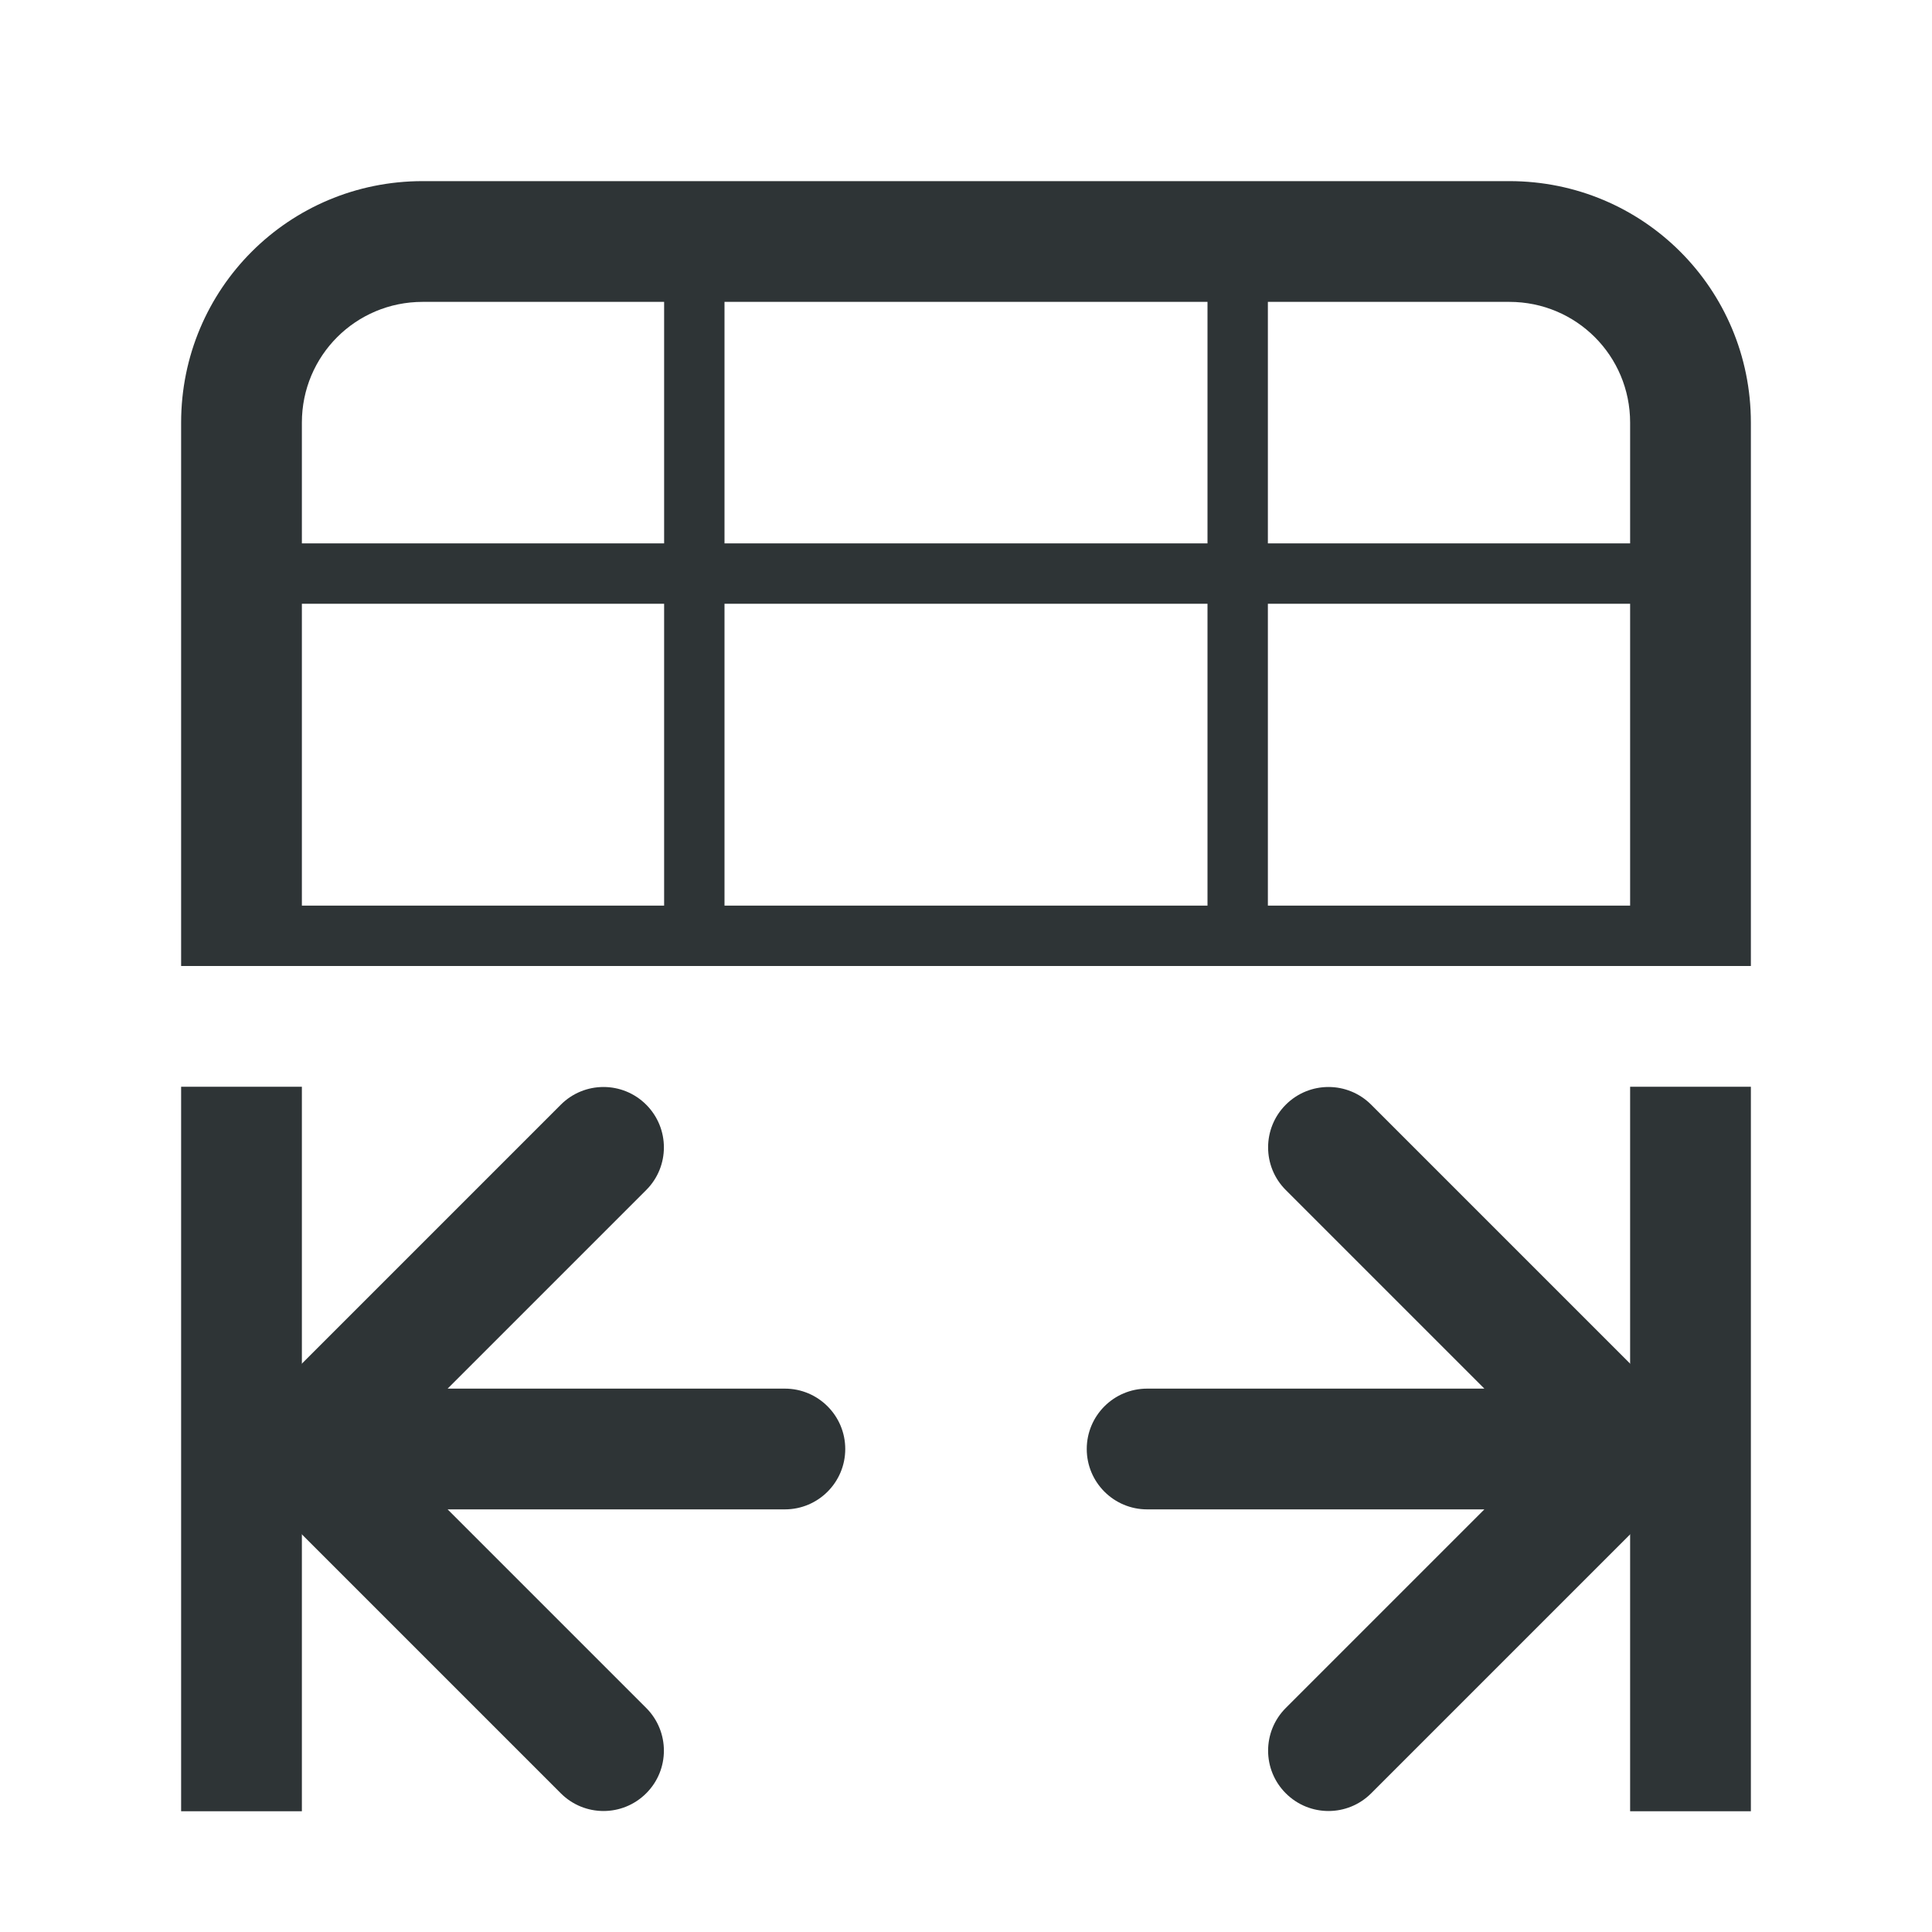
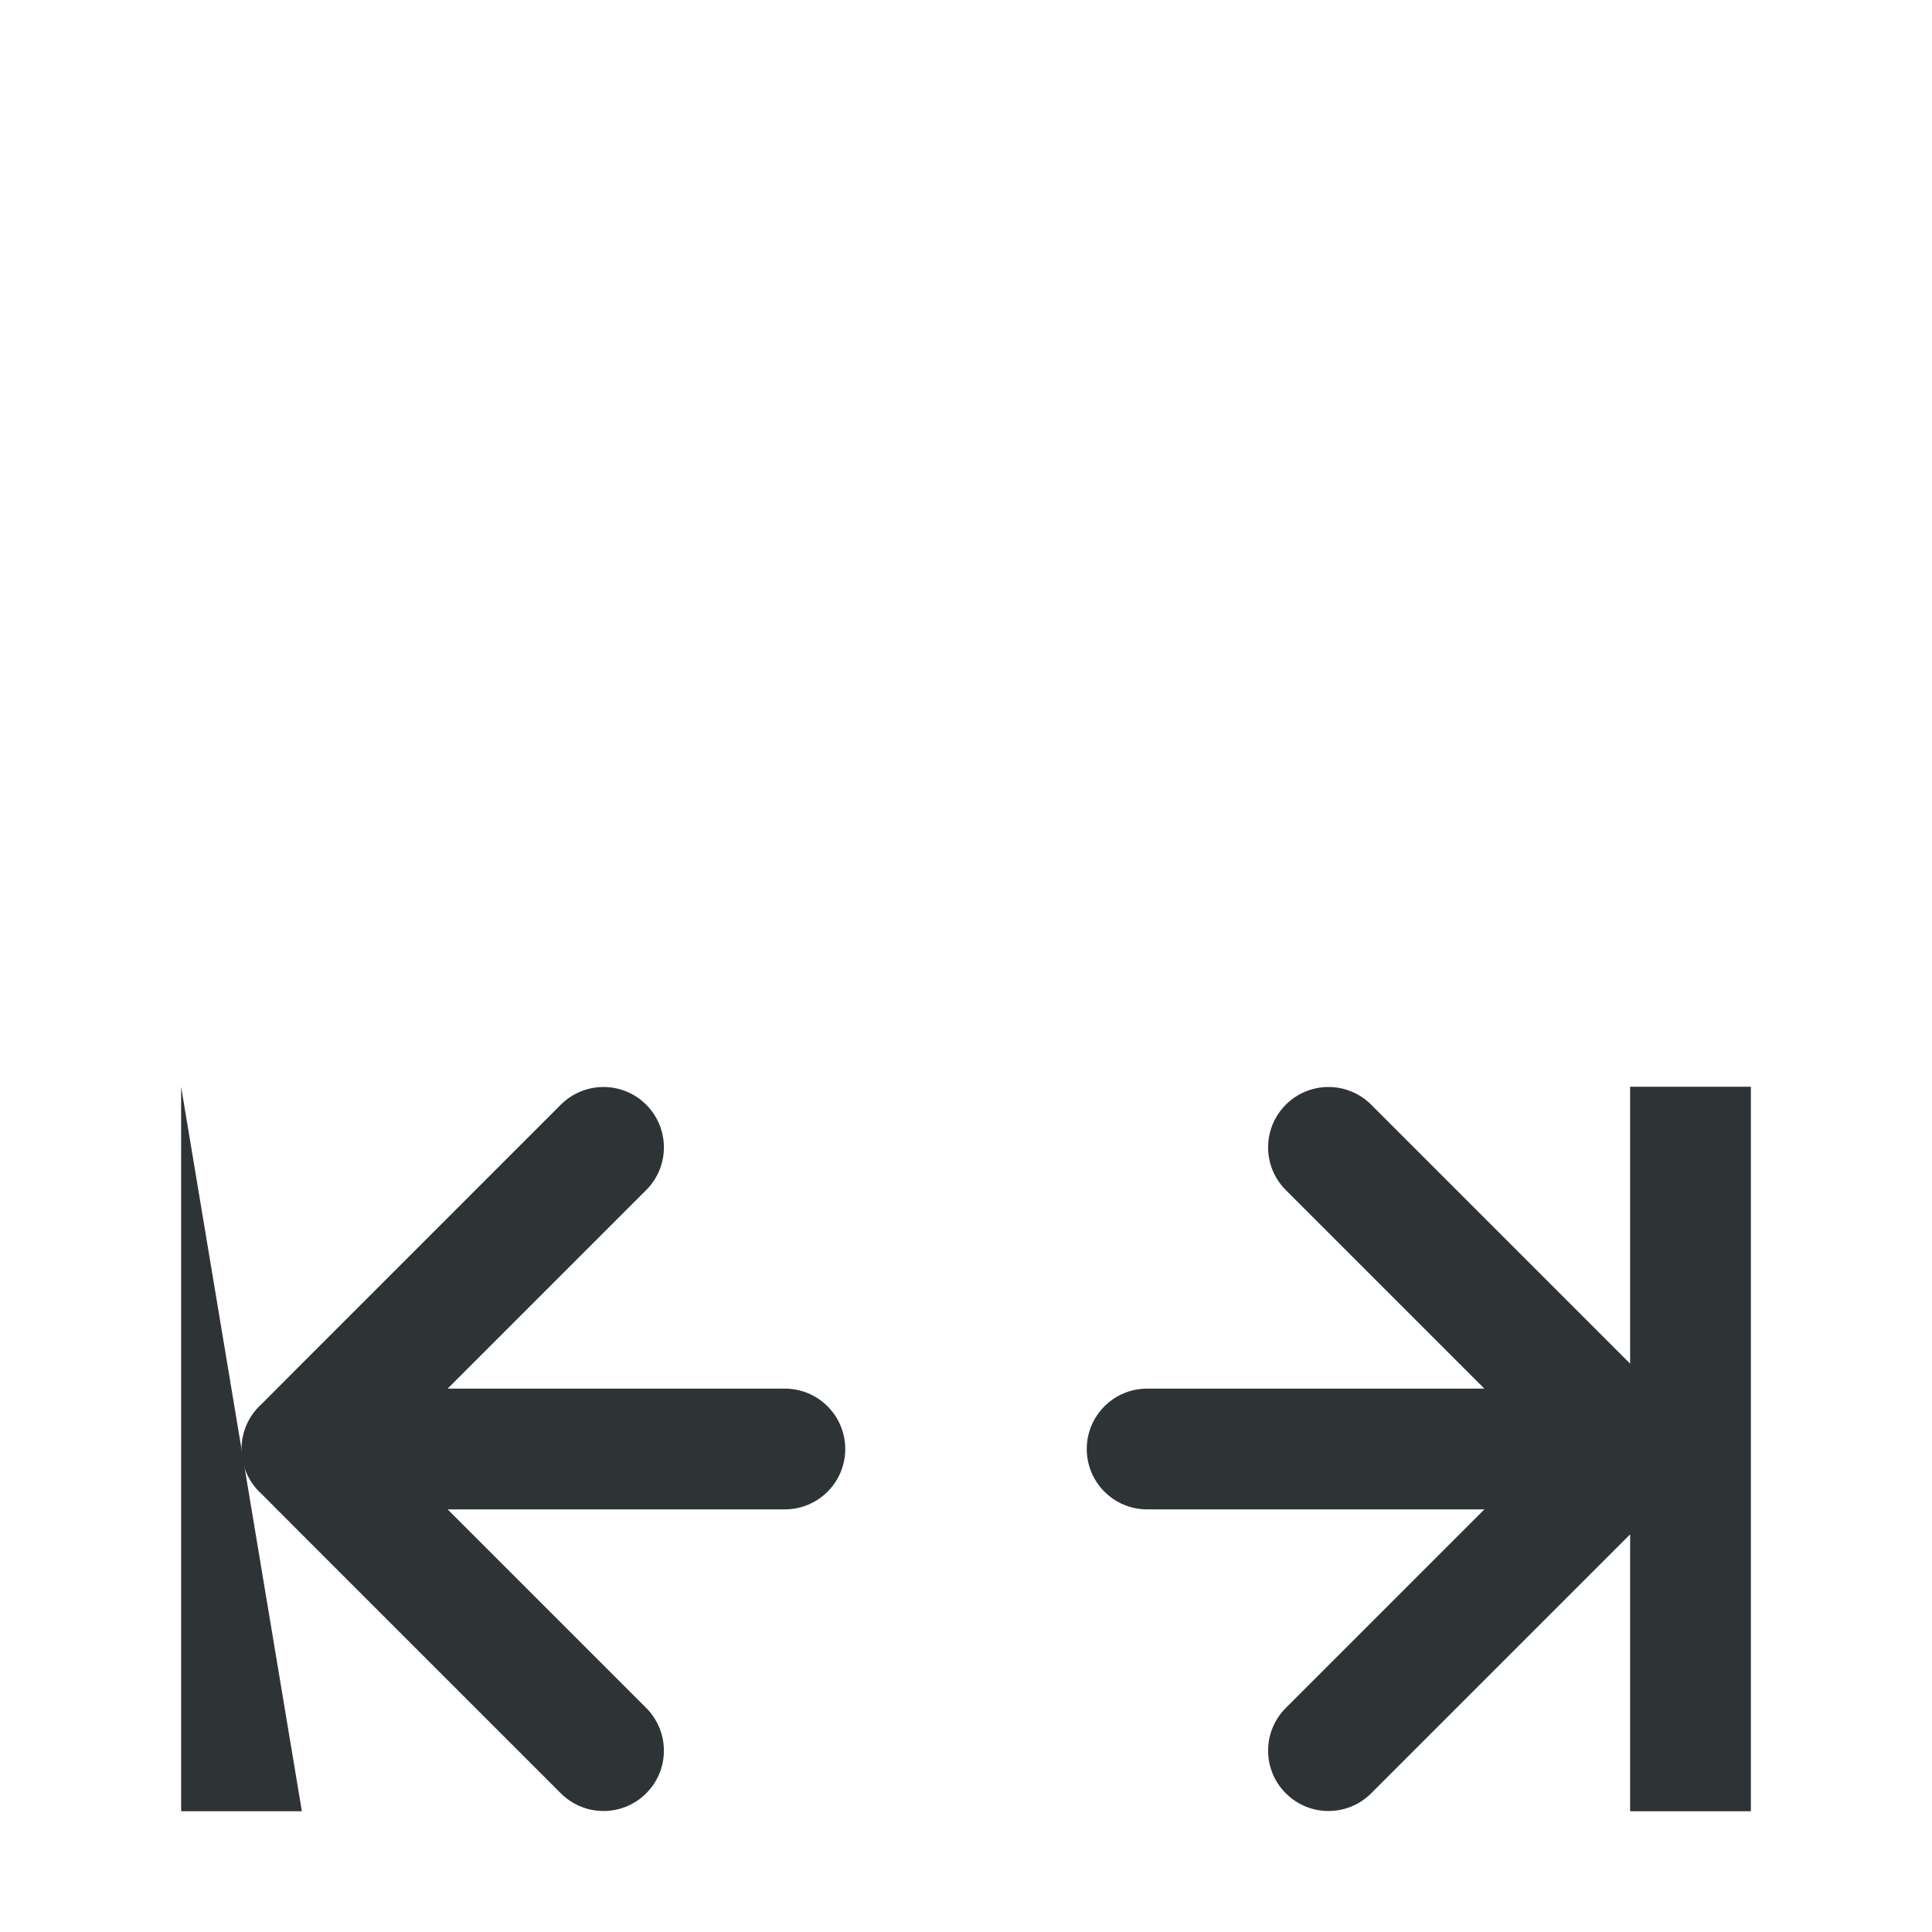
<svg xmlns="http://www.w3.org/2000/svg" viewBox="0 0 32 32">
  <g fill="#2e3436">
    <path d="m27 30h2v-12h-2z" />
-     <path d="m7 3c-2.216 0-4 1.784-4 4v9h26v-9c0-2.216-1.784-4-4-4zm0 2h4v4h-6v-2c0-1.108.892-2 2-2zm5 0h8v4h-8zm9 0h4c1.108 0 2 .892 2 2v2h-6zm-16 5h6v5h-6zm7 0h8v5h-8zm9 0h6v5h-6z" />
    <path d="m22.004 18.004c-.256 0-.512.098-.707.293-.391.391-.391 1.024 0 1.414l3.289 3.289h-5.586c-.552 0-1 .448-1 1s.448 1 1 1h5.586l-3.289 3.289c-.391.391-.391 1.024 0 1.414.195.195.451.293.707.293.256 0 .512-.098.707-.293l4.289-4.289.672-.674c.012-.011.024-.022.035-.033l.01-.01c.182-.187.283-.437.283-.697-0-.26-.102-.511-.283-.697l-.01-.01c-.011-.011-.023-.022-.035-.033l-.672-.674-4.289-4.289c-.195-.195-.451-.293-.707-.293z" />
-     <path d="m5 30h-2v-12h2z" />
+     <path d="m5 30h-2v-12z" />
    <path d="m9.996 18.004c.256 0 .512.098.707.293.391.391.391 1.024 0 1.414l-3.289 3.289h5.586c.552 0 1 .448 1 1s-.448 1-1 1h-5.586l3.289 3.289c.391.391.391 1.024 0 1.414-.195.195-.451.293-.707.293-.256 0-.512-.098-.707-.293l-4.289-4.289-.672-.674c-.012-.011-.024-.022-.035-.033l-.01-.01c-.182-.187-.283-.437-.283-.697 0-.26.102-.511.283-.697l.01-.01c.011-.011.023-.022.035-.033l.672-.674 4.289-4.289c.195-.195.451-.293.707-.293z" />
  </g>
</svg>